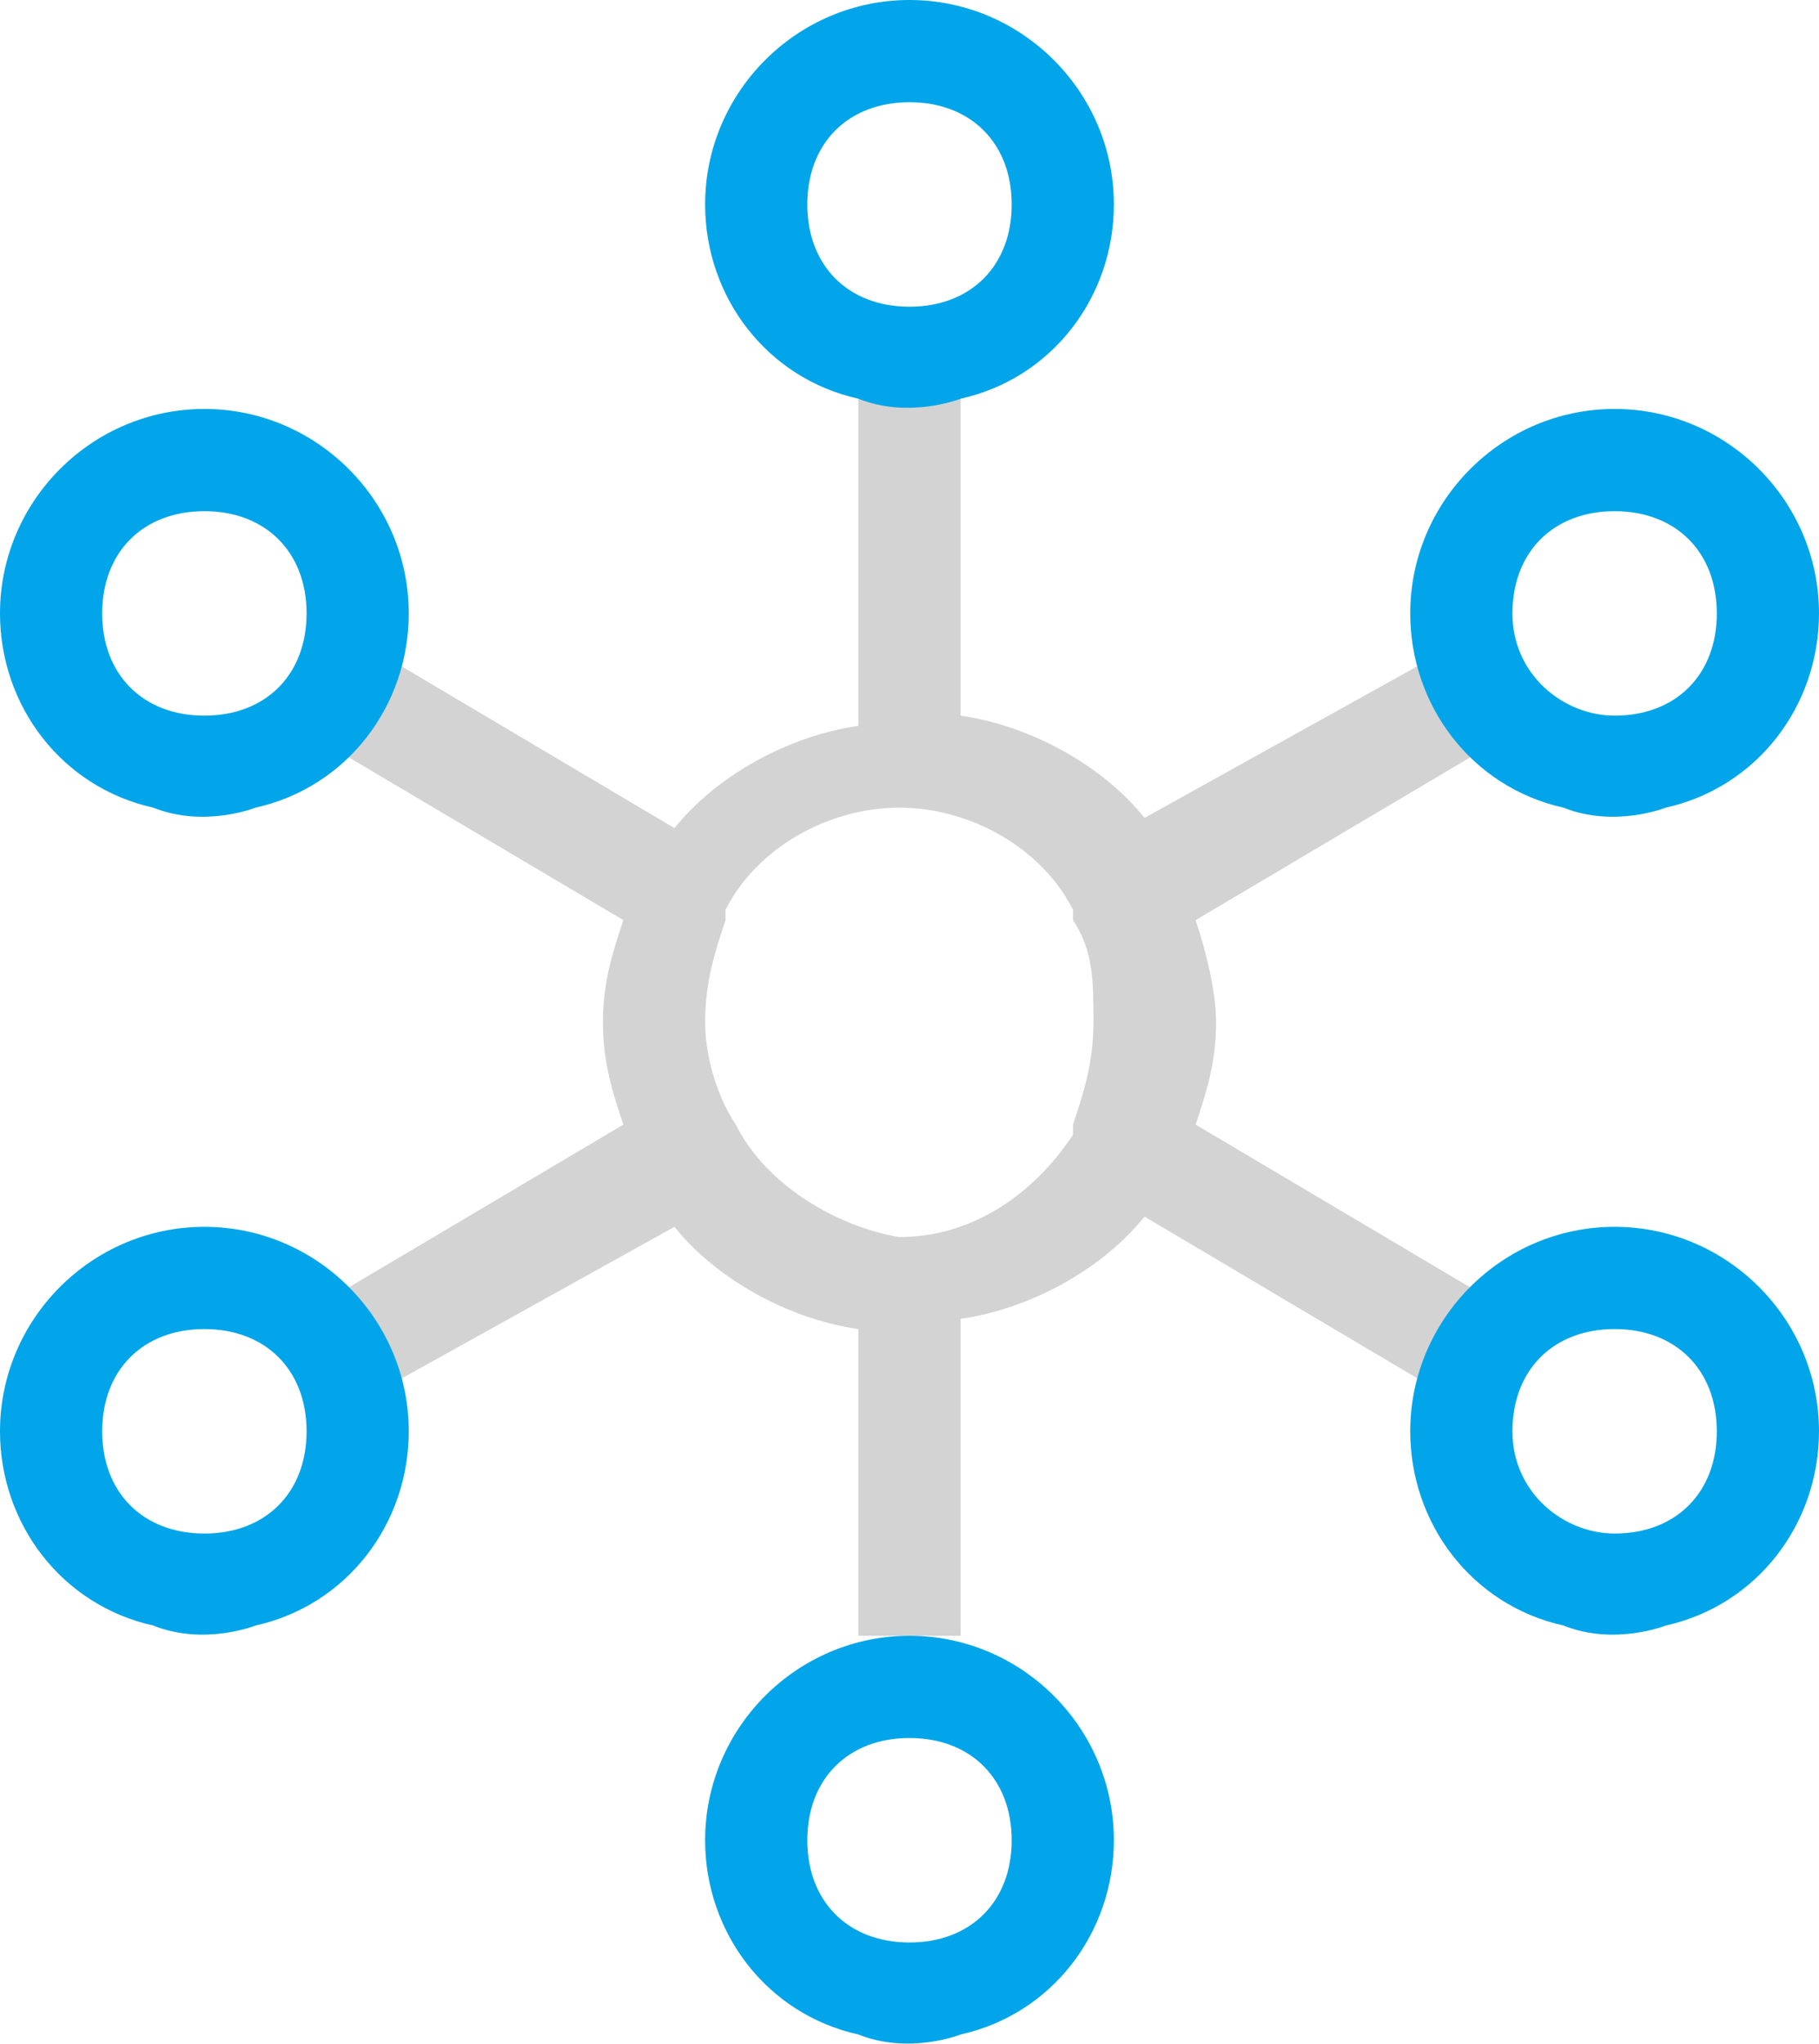
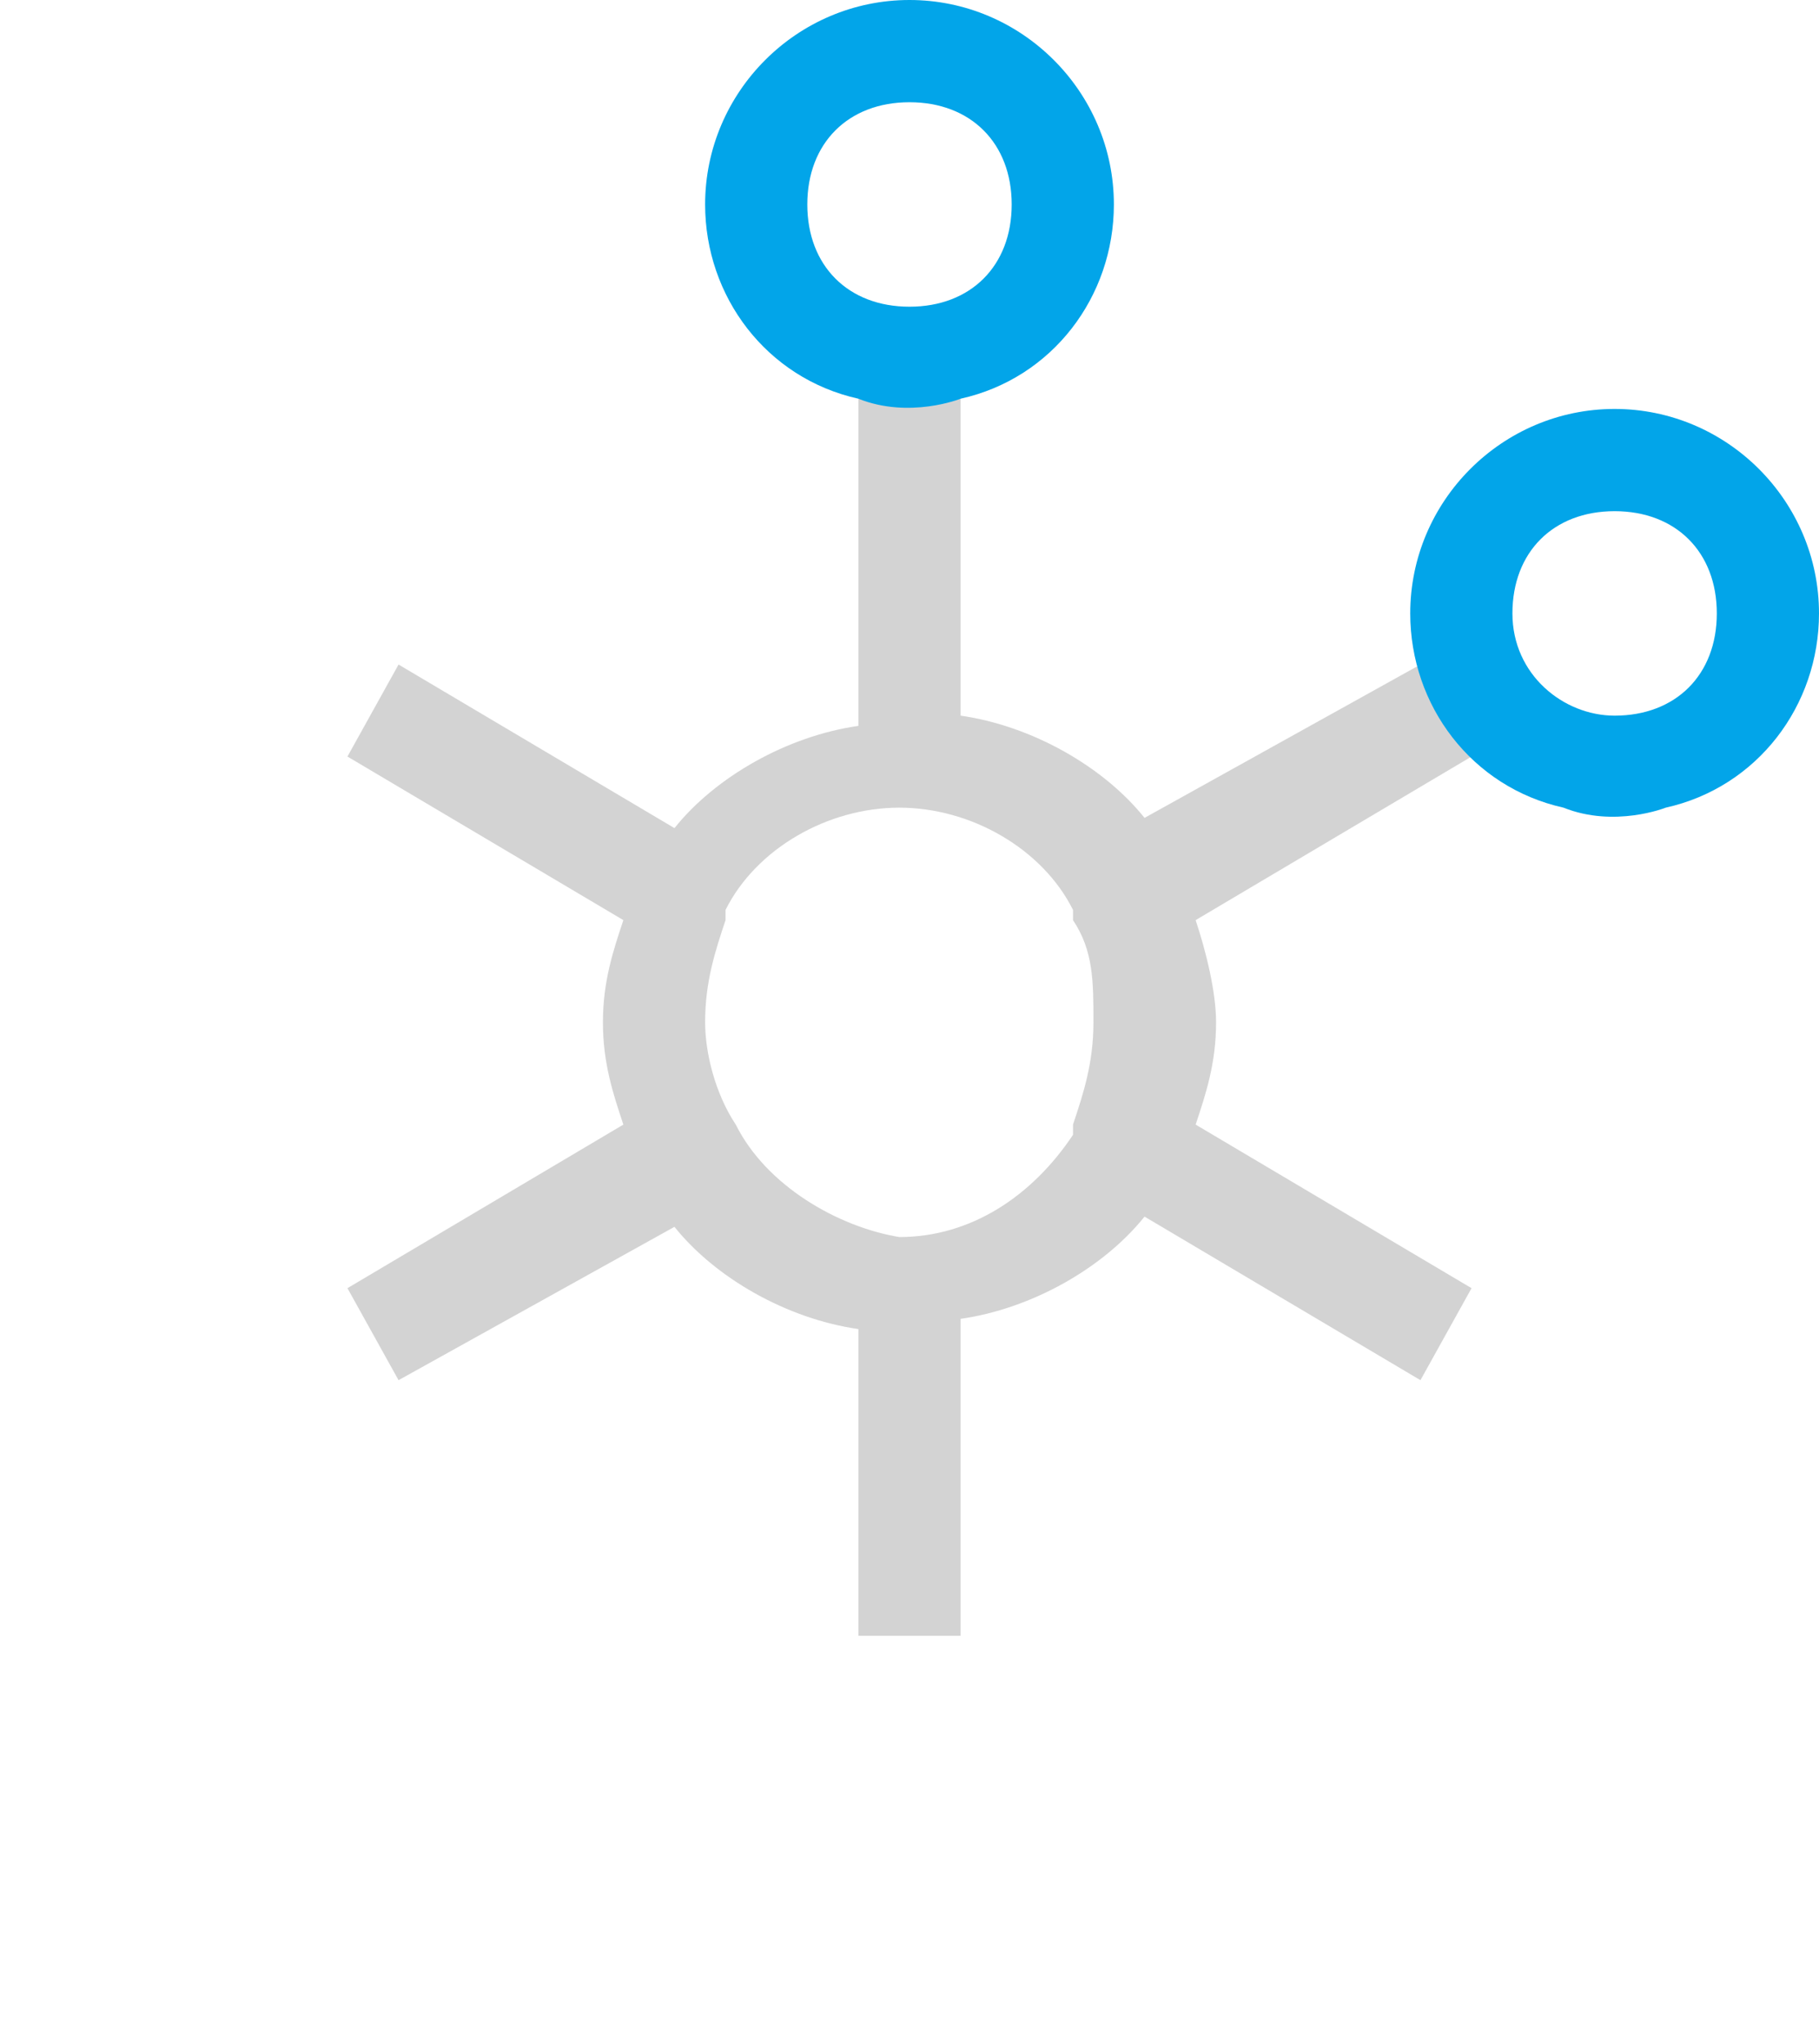
<svg xmlns="http://www.w3.org/2000/svg" version="1.1" id="图层_1" x="0px" y="0px" style="enable-background:new 0 0 24 24;" xml:space="preserve" viewBox="3.1 2 17.8 19.99">
  <style type="text/css">
	.st0{fill-rule:evenodd;clip-rule:evenodd;fill:#D3D3D3;}
	.st1{fill-rule:evenodd;clip-rule:evenodd;fill:#02A5E9;}
</style>
  <path class="st0" d="M6.5,14.6L9.2,13C9.1,12.7,9,12.4,9,12c0-0.4,0.1-0.7,0.2-1L6.5,9.4L7,8.5l2.7,1.6c0.4-0.5,1.1-0.9,1.8-1V5.9h1  V9c0.7,0.1,1.4,0.5,1.8,1L17,8.5l0.5,0.9L14.8,11c0.1,0.3,0.2,0.7,0.2,1c0,0.4-0.1,0.7-0.2,1l2.7,1.6L17,15.5l-2.7-1.6  c-0.4,0.5-1.1,0.9-1.8,1v3.1h-1V15c-0.7-0.1-1.4-0.5-1.8-1L7,15.5L6.5,14.6z M10.3,13L10.3,13c-0.2-0.3-0.3-0.7-0.3-1  c0-0.4,0.1-0.7,0.2-1l0-0.1c0.3-0.6,1-1,1.7-1c0.7,0,1.4,0.4,1.7,1l0,0.1c0.2,0.3,0.2,0.6,0.2,1c0,0.4-0.1,0.7-0.2,1l0,0.1  c-0.4,0.6-1,1-1.7,1C11.3,14,10.6,13.6,10.3,13z" />
  <path class="st1" d="M11.5,5.9C10.6,5.7,10,4.9,10,4c0-1.1,0.9-2,2-2c1.1,0,2,0.9,2,2c0,0.9-0.6,1.7-1.5,1.9  C12.5,5.9,12,6.1,11.5,5.9z M12,5c0.6,0,1-0.4,1-1s-0.4-1-1-1s-1,0.4-1,1S11.4,5,12,5z" />
-   <path class="st1" d="M11.5,21.9c-0.9-0.2-1.5-1-1.5-1.9c0-1.1,0.9-2,2-2c1.1,0,2,0.9,2,2c0,0.9-0.6,1.7-1.5,1.9  C12.5,21.9,12,22.1,11.5,21.9z M12,21c0.6,0,1-0.4,1-1s-0.4-1-1-1s-1,0.4-1,1S11.4,21,12,21z" />
-   <path class="st1" d="M4.6,9.9C3.7,9.7,3.1,8.9,3.1,8c0-1.1,0.9-2,2-2c1.1,0,2,0.9,2,2c0,0.9-0.6,1.7-1.5,1.9  C5.6,9.9,5.1,10.1,4.6,9.9z M5.1,9c0.6,0,1-0.4,1-1c0-0.6-0.4-1-1-1s-1,0.4-1,1C4.1,8.6,4.5,9,5.1,9z" />
  <path class="st1" d="M18.4,9.9c-0.9-0.2-1.5-1-1.5-1.9c0-1.1,0.9-2,2-2c1.1,0,2,0.9,2,2c0,0.9-0.6,1.7-1.5,1.9  C19.4,9.9,18.9,10.1,18.4,9.9z M18.9,9c0.6,0,1-0.4,1-1c0-0.6-0.4-1-1-1c-0.6,0-1,0.4-1,1C17.9,8.6,18.4,9,18.9,9z" />
-   <path class="st1" d="M18.4,17.9c-0.9-0.2-1.5-1-1.5-1.9c0-1.1,0.9-2,2-2c1.1,0,2,0.9,2,2c0,0.9-0.6,1.7-1.5,1.9  C19.4,17.9,18.9,18.1,18.4,17.9z M18.9,17c0.6,0,1-0.4,1-1s-0.4-1-1-1c-0.6,0-1,0.4-1,1S18.4,17,18.9,17z" />
-   <path class="st1" d="M4.6,17.9c-0.9-0.2-1.5-1-1.5-1.9c0-1.1,0.9-2,2-2c1.1,0,2,0.9,2,2c0,0.9-0.6,1.7-1.5,1.9  C5.6,17.9,5.1,18.1,4.6,17.9z M5.1,17c0.6,0,1-0.4,1-1s-0.4-1-1-1s-1,0.4-1,1S4.5,17,5.1,17z" />
</svg>